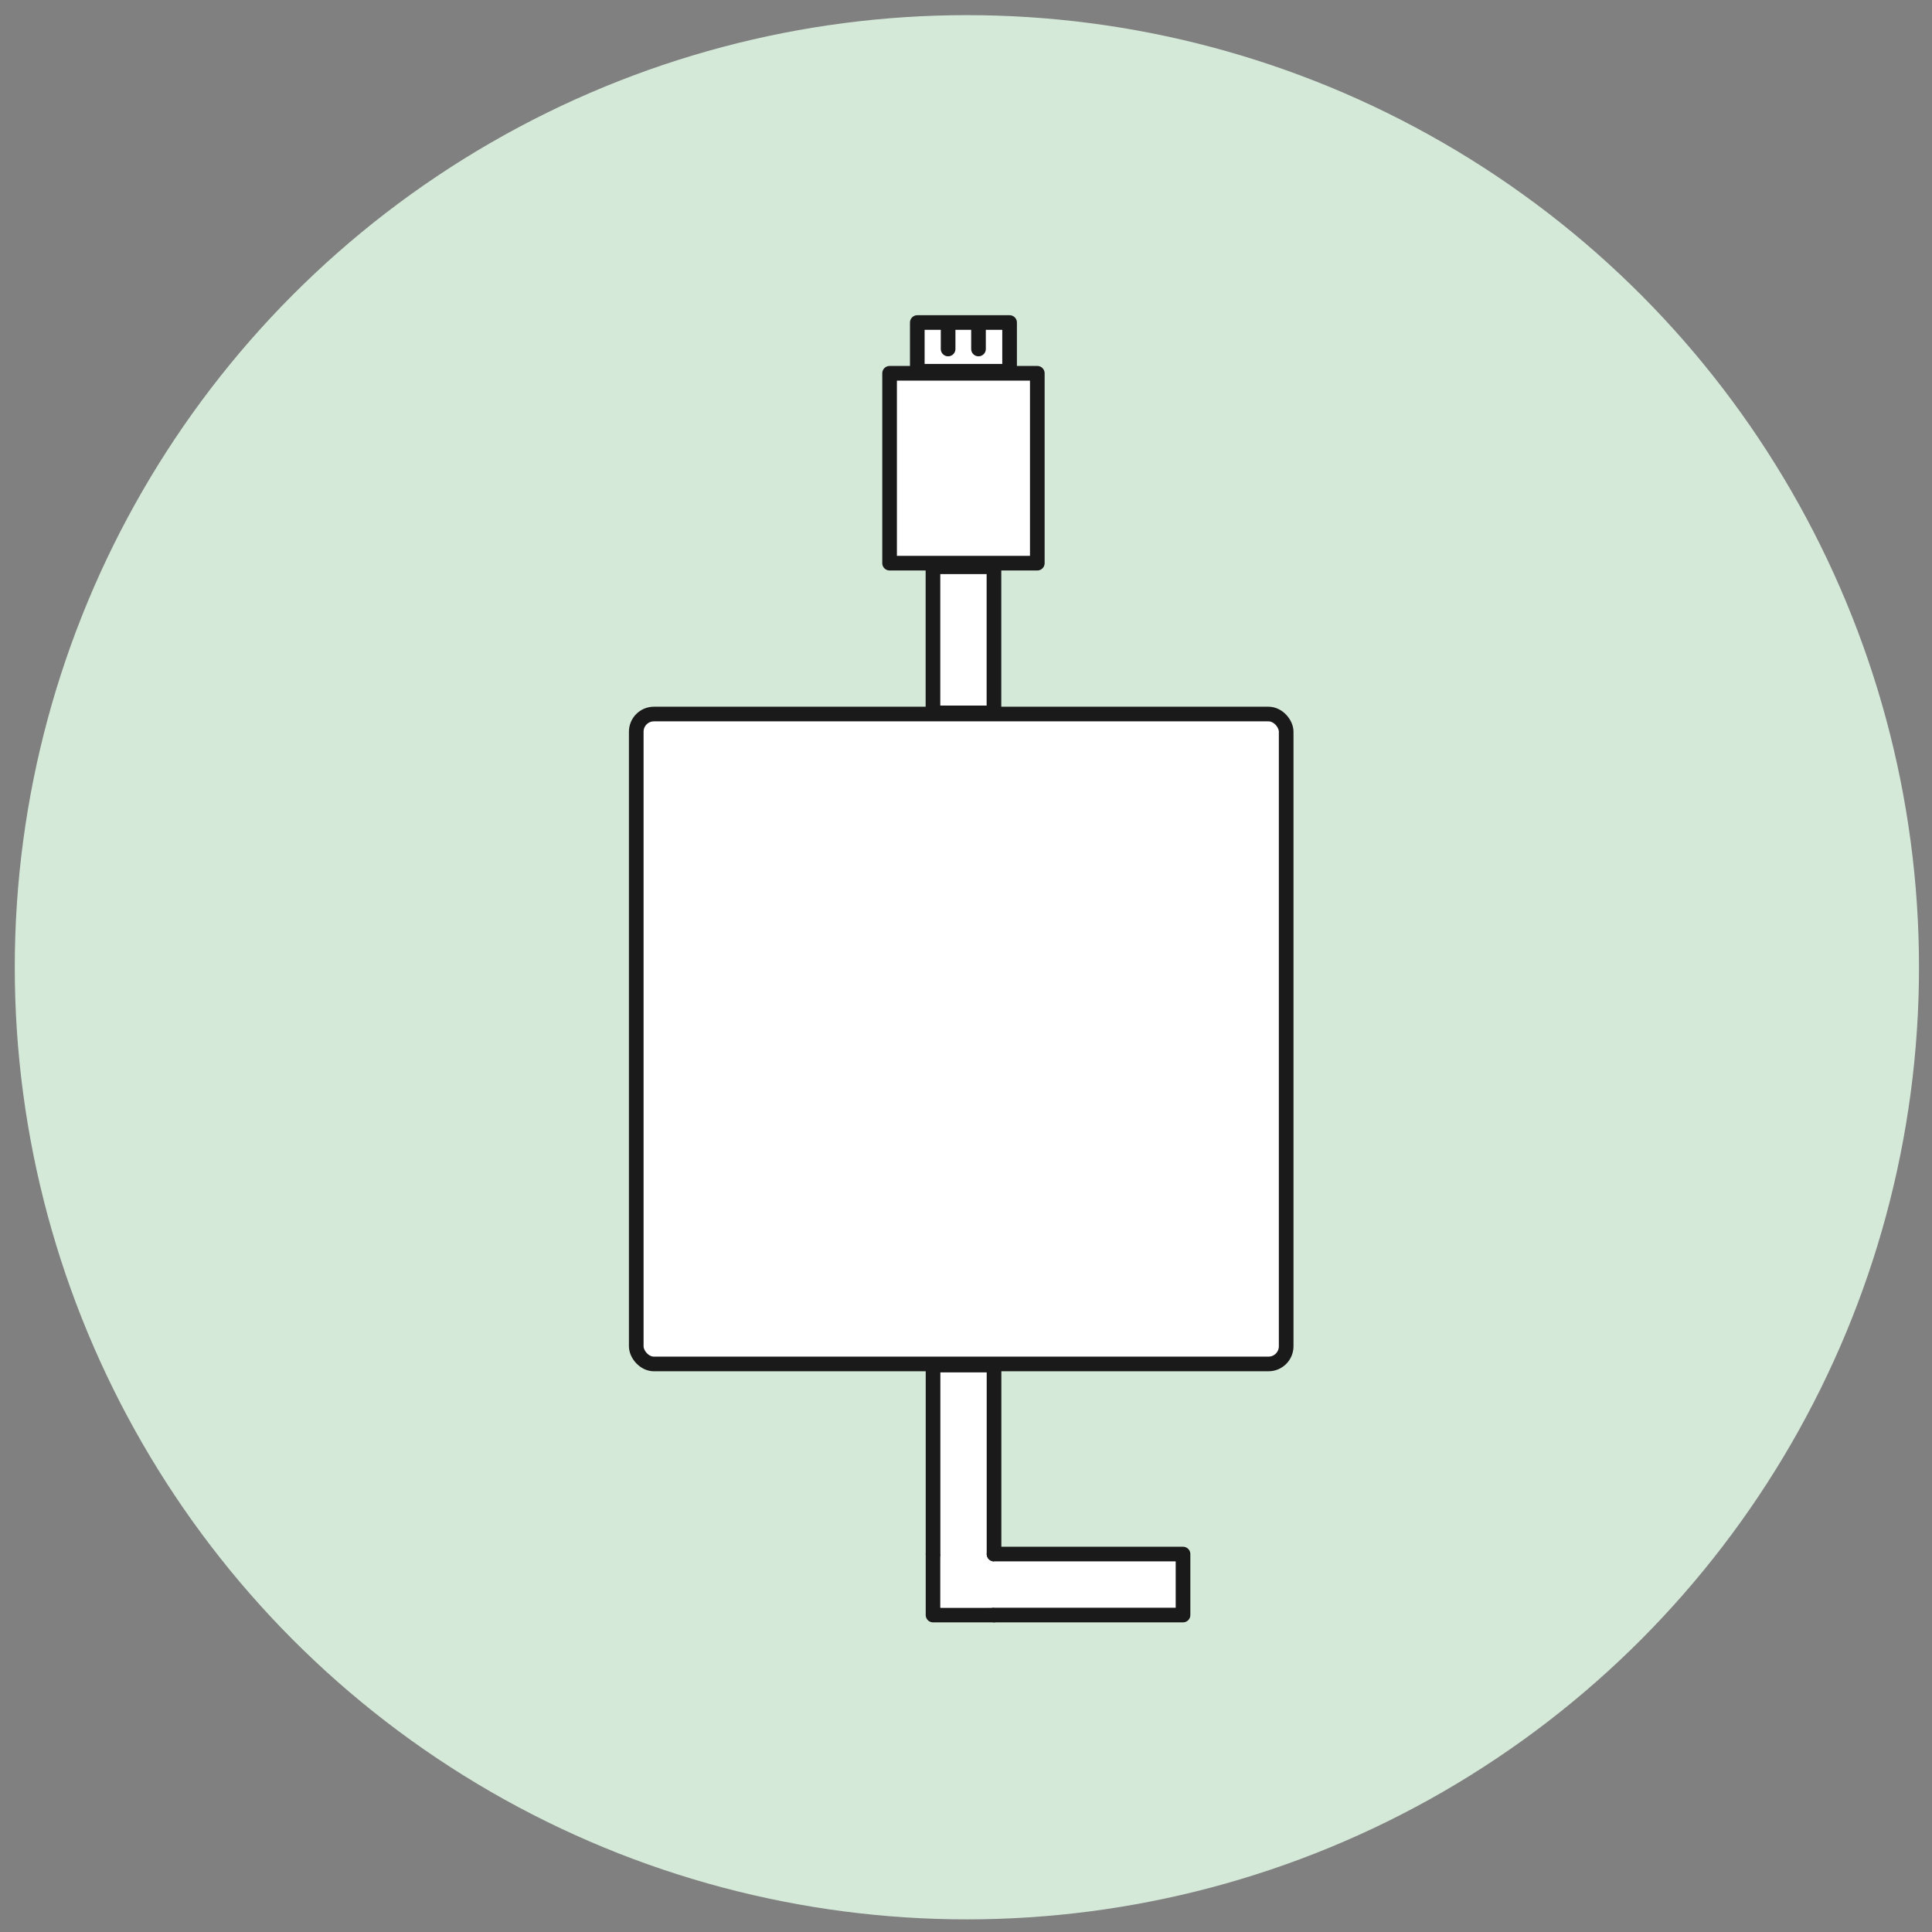
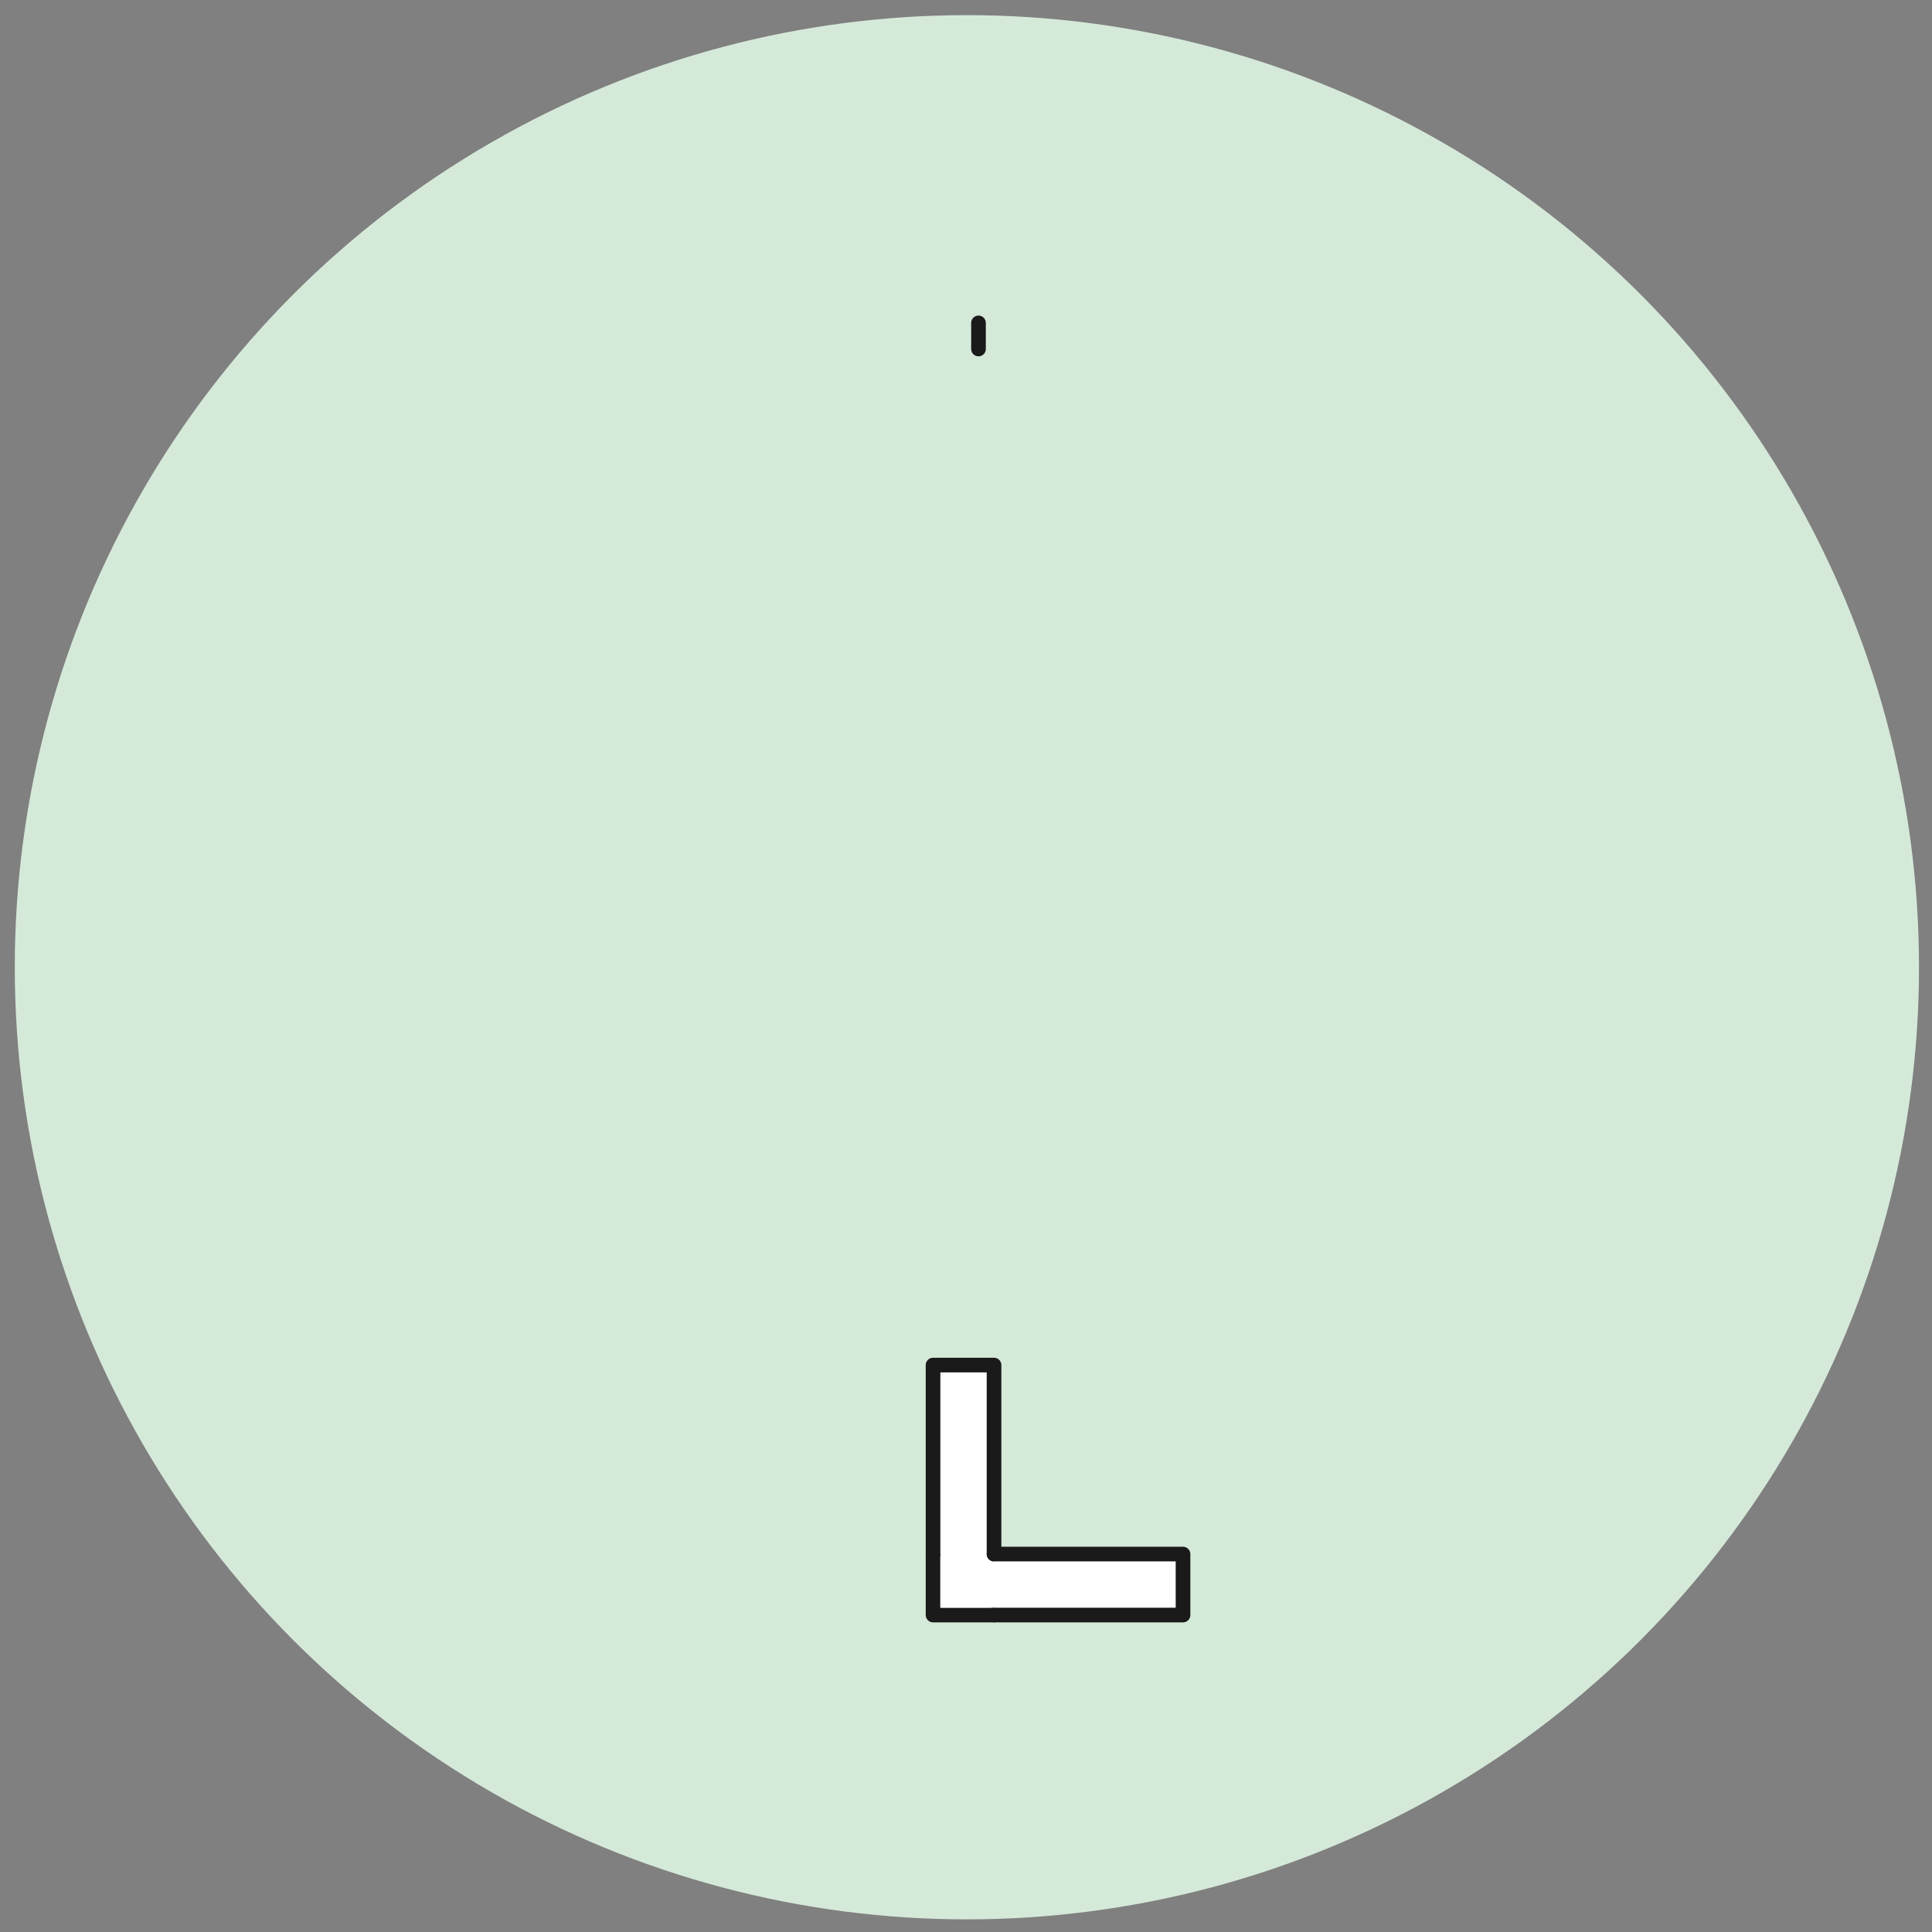
<svg xmlns="http://www.w3.org/2000/svg" id="_レイヤー_1" viewBox="0 0 1000 1000">
  <rect x="0" y="0" width="1000" height="1000" fill="#808080" stroke="none" />
  <defs>
    <style>.cls-1{fill:none;}.cls-1,.cls-2{stroke:#1a1a1a;stroke-linecap:round;stroke-linejoin:round;stroke-width:7.58px;}.cls-3,.cls-2{fill:#fff;}.cls-4{fill:#d5e9d9;}</style>
  </defs>
  <circle class="cls-4" cx="500.46" cy="500.65" r="492.81" />
-   <rect class="cls-2" x="329.32" y="369.58" width="336.4" height="336.4" rx="9.15" ry="9.15" />
-   <rect class="cls-2" x="482.9" y="293.36" width="31.57" height="75.62" />
-   <rect class="cls-2" x="460.45" y="193.21" width="76.46" height="98.28" />
-   <rect class="cls-2" x="474.79" y="166.94" width="47.77" height="25.22" />
  <polyline class="cls-2" points="482.94 804.38 482.94 835.94 514.51 835.94" />
  <rect class="cls-3" x="486.74" y="804.11" width="29.76" height="28.02" />
  <polyline class="cls-2" points="514.51 804.38 514.51 706.56 482.94 706.56 482.94 764.01 482.94 804.38" />
  <polyline class="cls-2" points="514.51 835.94 612.33 835.94 612.33 804.38 554.87 804.38 514.51 804.38" />
-   <line class="cls-1" x1="490.74" y1="167.13" x2="490.74" y2="180.64" />
  <line class="cls-1" x1="506.47" y1="167.13" x2="506.47" y2="180.64" />
</svg>